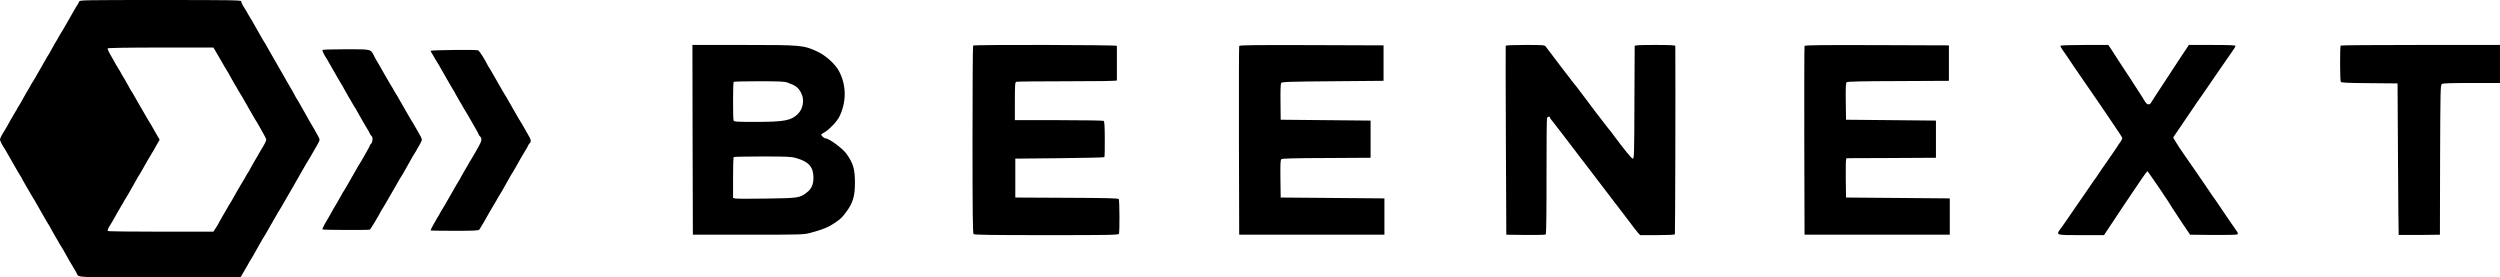
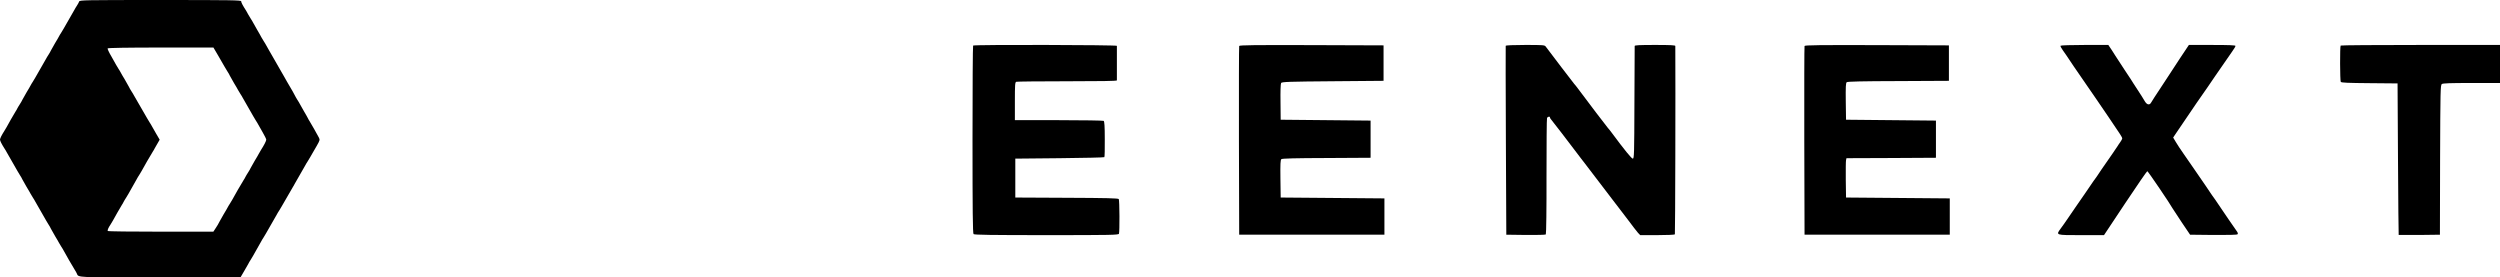
<svg xmlns="http://www.w3.org/2000/svg" version="1.0" width="2892pt" height="321pt" viewBox="0 0 2892 321" preserveAspectRatio="xMidYMid meet">
  <g transform="translate(0,321) scale(0.1,-0.1)" fill="#000000" stroke="none">
    <path d="M916 3193 c-3 -10 -15 -31 -26 -48 -11 -16 -23 -37 -27 -45 -4 -8 -32 -58 -63 -110 -31 -52 -59 -102 -63 -110 -4 -8 -16 -28 -27 -45 -11 -16 -23 -37 -27 -45 -4 -8 -24 -44 -46 -79 -21 -35 -43 -74 -48 -85 -5 -12 -18 -34 -29 -51 -11 -16 -23 -37 -27 -45 -4 -8 -32 -58 -63 -110 -31 -52 -59 -102 -63 -110 -4 -8 -16 -28 -27 -45 -11 -16 -23 -37 -27 -45 -4 -8 -24 -44 -46 -79 -21 -35 -43 -74 -48 -85 -5 -12 -18 -34 -29 -51 -11 -16 -24 -39 -30 -50 -5 -11 -14 -27 -20 -35 -14 -22 -95 -162 -103 -180 -4 -8 -16 -28 -27 -45 -30 -47 -50 -87 -50 -100 0 -13 20 -53 50 -100 11 -16 23 -37 27 -45 4 -8 32 -58 63 -110 31 -52 59 -102 63 -110 4 -8 16 -28 27 -45 11 -16 24 -39 29 -51 5 -11 27 -50 48 -85 22 -35 42 -71 46 -79 4 -8 16 -28 27 -45 11 -16 23 -37 27 -45 4 -8 32 -58 63 -110 31 -52 59 -102 63 -110 4 -8 16 -28 27 -45 11 -16 24 -39 29 -51 5 -11 27 -50 48 -85 22 -35 42 -71 46 -79 4 -8 16 -28 27 -45 11 -16 23 -37 27 -45 8 -18 118 -208 133 -230 6 -8 14 -24 19 -35 20 -47 -13 -45 967 -43 l928 3 38 65 c22 36 43 74 49 85 5 11 18 34 29 50 11 17 23 37 27 45 4 8 26 47 48 85 23 39 44 77 48 85 4 8 16 29 27 45 11 17 23 37 27 45 4 8 32 58 63 110 31 52 59 102 63 110 4 8 16 29 27 45 11 17 23 37 27 45 8 16 118 206 133 230 6 8 13 22 17 30 4 8 32 58 63 110 31 52 59 102 63 110 4 8 16 29 27 45 11 17 24 39 30 50 6 11 16 29 23 40 7 11 30 51 51 88 36 63 38 70 25 95 -17 34 -96 172 -109 192 -6 8 -13 22 -17 30 -4 8 -25 47 -48 85 -22 39 -44 77 -48 85 -4 8 -16 29 -27 45 -11 17 -26 44 -34 60 -8 17 -29 53 -45 80 -17 28 -35 59 -41 70 -6 11 -20 36 -31 55 -12 19 -32 55 -46 80 -13 25 -33 59 -43 75 -10 17 -30 50 -43 75 -14 25 -34 61 -46 80 -11 19 -25 44 -31 55 -6 11 -19 34 -30 50 -11 17 -23 37 -27 45 -4 8 -25 47 -48 85 -22 39 -44 77 -48 85 -4 8 -16 29 -27 45 -11 17 -24 39 -30 50 -5 11 -16 29 -22 40 -39 60 -58 96 -58 110 0 13 -105 15 -934 15 -880 0 -934 -1 -940 -17z m1610 -630 c32 -54 64 -109 71 -123 8 -14 23 -38 33 -55 11 -16 24 -39 29 -51 5 -11 27 -50 48 -85 22 -35 42 -71 46 -79 4 -8 16 -28 27 -45 11 -16 23 -37 27 -45 4 -8 32 -58 63 -110 31 -52 59 -102 63 -110 4 -8 16 -28 27 -45 11 -16 23 -37 27 -45 4 -8 26 -48 50 -88 24 -41 43 -80 43 -88 0 -14 -26 -65 -61 -119 -10 -16 -22 -37 -26 -45 -4 -8 -24 -44 -46 -79 -21 -35 -43 -74 -48 -85 -5 -12 -18 -34 -29 -51 -11 -16 -24 -39 -30 -50 -5 -11 -14 -27 -20 -35 -15 -22 -125 -212 -133 -230 -4 -8 -16 -28 -27 -45 -11 -16 -23 -37 -27 -45 -4 -8 -24 -44 -46 -79 -21 -35 -43 -74 -48 -85 -11 -24 -26 -48 -53 -89 l-18 -27 -609 0 c-334 0 -610 3 -612 8 -6 9 6 37 33 77 11 17 23 37 27 45 8 17 89 158 103 180 6 8 15 24 20 35 6 11 19 34 30 50 11 17 23 37 27 45 4 8 26 47 48 85 23 39 44 77 48 85 4 8 16 29 27 45 11 17 23 37 27 45 8 18 118 208 133 230 6 8 15 24 20 35 6 11 21 38 34 59 l23 40 -41 70 c-23 39 -45 78 -49 86 -4 8 -16 29 -27 45 -11 17 -24 39 -30 50 -6 11 -16 29 -23 40 -7 11 -30 52 -52 90 -22 39 -45 79 -52 90 -7 11 -17 29 -23 40 -6 11 -19 34 -30 50 -11 17 -24 39 -29 51 -5 11 -27 50 -48 85 -22 35 -42 71 -46 79 -4 8 -16 29 -27 45 -11 17 -23 37 -27 45 -4 8 -29 52 -55 98 -27 45 -46 87 -43 92 4 6 227 10 615 10 l609 0 57 -97z" />
-     <path d="M8012 1593 l3 -1098 640 0 c593 0 645 1 710 19 152 40 216 66 295 120 66 45 78 56 123 116 83 109 107 188 107 346 0 158 -20 227 -99 336 -45 63 -203 178 -244 178 -13 0 -47 31 -47 42 0 4 19 17 43 31 55 33 139 122 167 178 84 171 82 367 -6 529 -43 80 -151 177 -244 221 -165 77 -184 79 -858 79 l-592 0 2 -1097z m1100 661 c96 -35 124 -57 157 -122 40 -79 21 -184 -44 -245 -76 -72 -157 -87 -486 -87 -216 0 -248 2 -253 16 -8 21 -8 439 1 447 3 4 136 7 294 7 238 0 296 -3 331 -16z m99 -873 c145 -41 199 -103 199 -227 0 -78 -23 -129 -77 -171 -82 -63 -96 -65 -465 -70 -185 -3 -348 -3 -362 1 l-26 6 0 234 c0 128 3 236 7 239 3 4 153 7 332 7 289 0 334 -2 392 -19z" />
    <path d="M11257 2683 c-4 -3 -7 -493 -7 -1088 0 -827 3 -1084 12 -1093 9 -9 210 -12 844 -12 749 0 832 2 838 16 9 23 7 387 -2 401 -6 10 -142 13 -603 15 l-594 3 0 225 0 225 512 5 c281 3 514 8 518 12 4 3 6 98 5 209 0 148 -4 205 -13 211 -7 4 -240 8 -519 8 l-508 0 0 219 c0 190 2 220 16 225 9 3 274 6 590 6 376 0 574 3 574 10 0 6 0 96 0 200 0 105 0 195 0 200 0 11 -1652 15 -1663 3z" />
    <path d="M14335 2678 c-3 -7 -4 -501 -3 -1098 l3 -1085 840 0 840 0 0 210 0 210 -600 5 -600 5 -3 216 c-2 173 0 219 11 228 10 8 163 12 523 13 l509 3 0 215 0 215 -520 5 -520 5 -2 205 c-2 118 1 211 7 220 8 13 89 16 597 20 l588 5 0 205 0 205 -833 3 c-661 2 -834 0 -837 -10z" />
    <path d="M17418 2680 c-1 -5 -1 -499 2 -1097 l5 -1088 224 -3 c124 -1 228 1 233 6 5 5 9 306 8 669 0 363 2 668 6 677 6 17 34 23 34 7 0 -5 6 -16 13 -23 10 -10 195 -251 350 -456 15 -20 34 -44 41 -53 11 -13 265 -346 349 -457 15 -20 33 -44 40 -52 7 -9 55 -72 107 -140 51 -69 104 -137 118 -153 l26 -27 197 0 c111 0 200 4 204 9 4 7 8 1680 5 2179 0 9 -54 12 -235 12 -181 0 -235 -3 -235 -12 0 -7 -1 -303 -3 -658 -2 -596 -3 -645 -19 -645 -14 0 -92 95 -247 304 -19 25 -37 48 -41 51 -6 4 -243 317 -349 459 -19 25 -37 48 -41 51 -5 4 -266 347 -329 431 -12 18 -30 19 -236 19 -140 0 -225 -4 -227 -10z" />
    <path d="M20875 2678 c-3 -7 -4 -501 -3 -1098 l3 -1085 840 0 840 0 0 210 0 210 -600 5 -600 5 -3 205 c-1 113 0 215 3 227 l5 23 518 2 517 3 0 215 0 215 -520 5 -520 5 -3 211 c-2 169 0 214 11 223 10 8 182 12 598 13 l584 3 0 205 0 205 -833 3 c-661 2 -834 0 -837 -10z" />
    <path d="M23836 2681 c-3 -5 9 -28 27 -53 17 -24 37 -51 42 -60 10 -18 136 -202 220 -323 26 -38 81 -118 122 -177 40 -60 108 -159 150 -220 133 -195 153 -227 153 -238 0 -7 -10 -26 -22 -43 -13 -17 -27 -39 -33 -49 -5 -9 -33 -50 -61 -90 -117 -168 -160 -230 -169 -246 -5 -9 -12 -19 -15 -22 -7 -7 -36 -49 -123 -177 -41 -59 -95 -138 -121 -175 -25 -37 -66 -97 -91 -133 -25 -36 -58 -84 -75 -106 -59 -81 -66 -79 235 -79 l264 0 246 370 c136 204 250 370 255 370 8 0 273 -391 292 -430 4 -8 52 -80 105 -160 l98 -145 269 -3 c172 -1 273 1 280 8 7 7 3 20 -12 40 -12 16 -55 78 -95 137 -164 243 -182 268 -187 273 -3 3 -9 13 -15 22 -5 9 -34 52 -64 95 -30 43 -87 125 -126 183 -39 58 -97 141 -128 185 -31 44 -70 103 -87 132 l-31 52 39 58 c52 78 178 262 233 343 121 173 148 212 214 310 102 149 156 227 198 286 20 28 37 56 37 63 0 8 -76 11 -269 11 l-270 0 -108 -162 c-59 -90 -110 -167 -113 -173 -3 -5 -50 -77 -105 -160 -55 -82 -104 -159 -110 -170 -18 -34 -48 -29 -73 12 -29 49 -38 63 -89 141 -24 35 -43 65 -43 66 0 2 -47 75 -105 161 -58 87 -105 159 -105 161 0 1 -18 30 -40 63 l-41 61 -274 0 c-150 0 -276 -4 -279 -9z" />
    <path d="M27077 2683 c-10 -9 -8 -405 1 -420 6 -10 88 -13 333 -15 l324 -3 5 -875 c3 -481 6 -876 8 -878 1 -1 109 -1 240 0 l237 3 2 865 c3 799 4 866 20 878 13 9 98 12 345 12 l328 0 0 220 0 220 -918 0 c-505 0 -922 -3 -925 -7z" />
-     <path d="M3730 2631 c0 -14 18 -52 40 -86 11 -16 23 -37 27 -45 4 -8 32 -58 63 -110 31 -52 59 -102 63 -110 4 -8 16 -28 27 -45 11 -16 24 -39 29 -51 5 -11 27 -50 48 -85 22 -35 42 -71 46 -79 4 -8 16 -28 27 -45 11 -16 23 -37 27 -45 8 -18 118 -208 133 -230 6 -8 14 -25 19 -37 6 -11 15 -24 20 -28 16 -9 13 -71 -4 -85 -8 -7 -15 -16 -15 -20 0 -5 -19 -41 -43 -82 -24 -40 -46 -80 -50 -88 -4 -8 -16 -28 -27 -45 -11 -16 -23 -37 -27 -45 -4 -8 -32 -58 -63 -110 -31 -52 -59 -102 -63 -110 -4 -8 -16 -28 -27 -45 -11 -16 -23 -37 -27 -45 -6 -14 -82 -145 -104 -180 -5 -8 -14 -24 -19 -35 -6 -11 -24 -42 -40 -70 -43 -71 -64 -114 -59 -119 7 -7 536 -9 548 -2 8 5 106 167 124 206 4 8 16 29 27 45 11 17 24 39 30 50 6 11 16 29 23 40 7 11 30 51 52 90 22 38 45 79 52 90 7 11 17 29 23 40 6 11 19 34 30 50 11 17 23 37 27 45 4 8 26 47 48 85 23 39 44 77 48 85 4 8 16 29 27 45 11 17 23 37 27 45 4 8 19 36 35 61 15 25 28 54 28 64 0 10 -19 50 -43 89 -24 39 -46 78 -50 86 -4 8 -16 29 -27 45 -11 17 -23 37 -27 45 -4 8 -32 58 -63 110 -31 52 -59 102 -63 110 -4 8 -16 29 -27 45 -11 17 -24 39 -30 50 -5 11 -14 27 -20 35 -16 24 -125 214 -133 230 -4 8 -16 29 -26 45 -11 17 -30 50 -42 74 -43 85 -25 81 -329 81 -161 0 -270 -4 -270 -9z" />
-     <path d="M5248 2632 c-148 -1 -268 -6 -267 -10 0 -4 9 -20 20 -37 10 -16 23 -39 29 -50 6 -11 19 -33 30 -50 11 -16 23 -37 27 -45 4 -8 32 -58 63 -110 31 -52 59 -102 63 -110 4 -8 16 -28 27 -45 11 -16 24 -39 29 -51 5 -11 27 -50 48 -85 22 -35 42 -71 46 -79 4 -8 16 -28 27 -45 11 -16 23 -37 27 -45 4 -8 33 -59 65 -113 32 -54 58 -102 58 -107 0 -4 7 -13 15 -20 25 -21 17 -55 -28 -132 -24 -40 -46 -80 -50 -88 -4 -8 -16 -28 -27 -45 -11 -16 -23 -37 -27 -45 -4 -8 -24 -44 -46 -79 -21 -35 -43 -74 -48 -85 -5 -12 -18 -34 -29 -51 -11 -16 -23 -37 -27 -45 -4 -8 -32 -58 -63 -110 -31 -52 -59 -102 -63 -110 -4 -8 -16 -28 -27 -45 -11 -16 -23 -37 -27 -45 -3 -8 -17 -32 -30 -52 -28 -46 -83 -147 -83 -153 0 -3 126 -5 279 -5 213 0 280 3 285 13 3 6 15 26 26 42 11 17 23 37 27 45 8 16 117 206 133 230 6 8 15 24 20 35 6 11 19 34 30 50 11 17 23 37 27 45 4 8 26 47 48 85 23 39 44 77 48 85 4 8 16 29 27 45 11 17 23 37 27 45 8 18 118 208 133 230 6 8 14 25 19 37 6 11 15 24 20 28 6 3 11 15 11 26 0 18 -12 41 -67 134 -7 11 -17 29 -23 40 -6 11 -19 34 -30 50 -11 17 -23 37 -27 45 -4 8 -32 58 -63 110 -31 52 -59 102 -63 110 -4 8 -16 29 -27 45 -11 17 -23 37 -27 45 -4 8 -32 58 -63 110 -31 52 -59 102 -63 110 -4 8 -16 29 -27 45 -11 17 -23 37 -26 45 -22 48 -89 152 -103 158 -9 4 -136 6 -283 4z" />
  </g>
</svg>